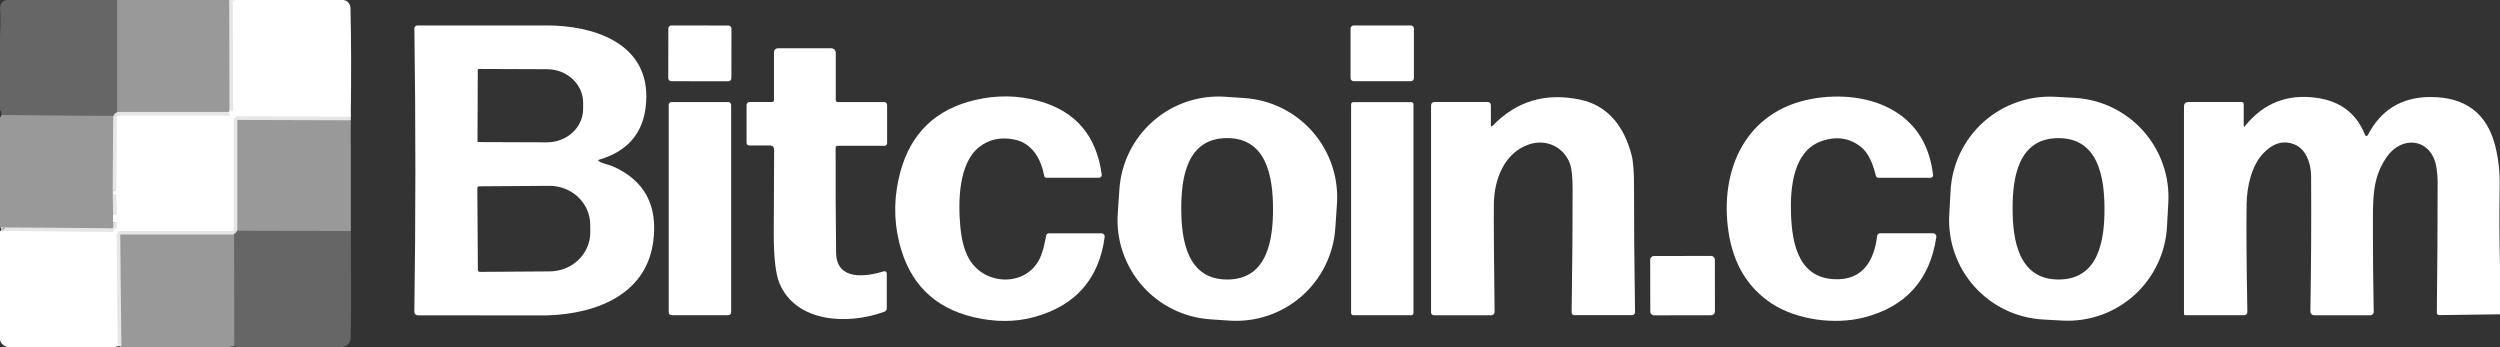
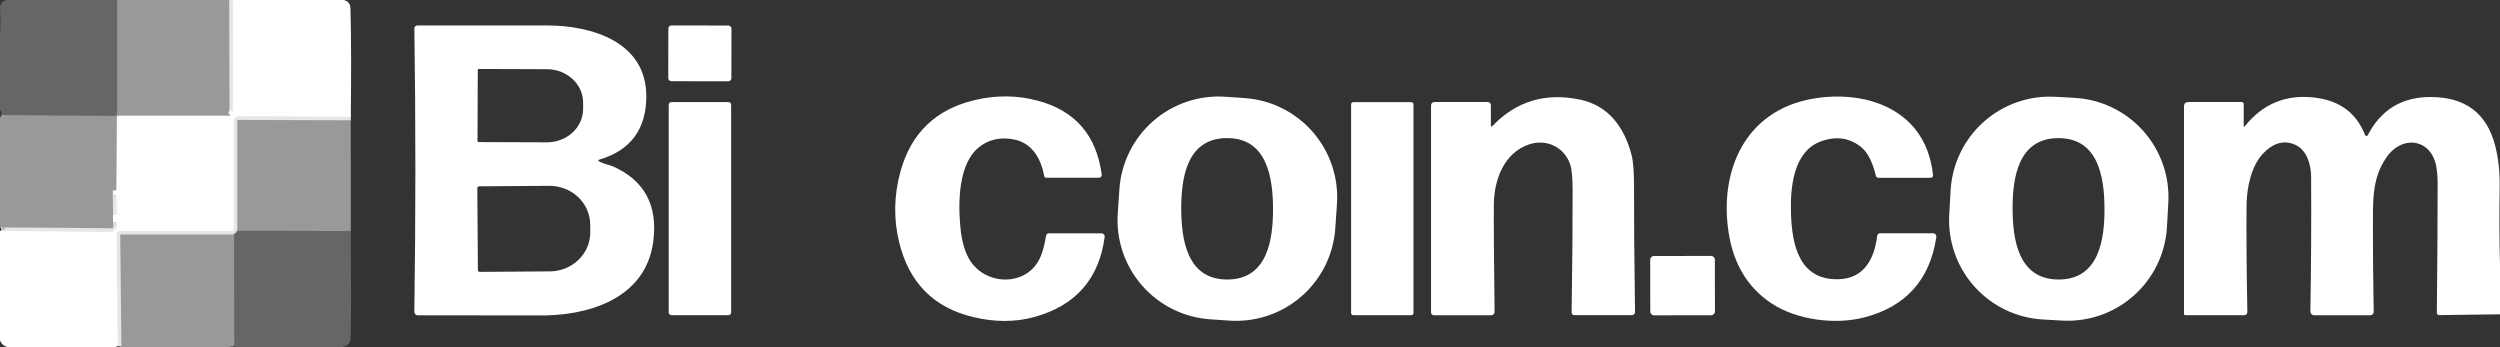
<svg xmlns="http://www.w3.org/2000/svg" width="720" height="100" viewBox="0 0 720 100" fill="none">
  <rect x="0" y="0" width="720" height="100" fill="#333333" stroke="none" />
  <g clip-path="url(#clip0_83_41)">
    <path d="M67.01 0L67.09 31.94" stroke="white" stroke-opacity="0.753" stroke-width="2" />
    <path d="M67.09 31.94C66.857 32.56 66.607 32.993 66.34 33.24" stroke="white" stroke-opacity="0.753" stroke-width="2" />
-     <path d="M66.34 33.24H34.19C34.033 33.24 33.882 33.303 33.769 33.415C33.657 33.527 33.593 33.68 33.59 33.84L33.46 54.77" stroke="white" stroke-opacity="0.753" stroke-width="2" />
    <path d="M33.46 54.77L33.47 56.23" stroke="white" stroke-opacity="0.753" stroke-width="2" />
    <path d="M33.47 56.23L33.58 61.79" stroke="white" stroke-opacity="0.753" stroke-width="2" />
    <path d="M33.58 61.79L33.56 63.96" stroke="white" stroke-opacity="0.753" stroke-width="2" />
    <path d="M33.56 63.96C33.847 65.82 33.39 66.747 32.19 66.74C21.723 66.627 11.27 66.55 0.83 66.51C0.757 66.51 0.703 66.477 0.67 66.41C0.657 66.377 0.64 66.343 0.62 66.31" stroke="white" stroke-opacity="0.753" stroke-width="2" />
    <path d="M0.58 66.32C0.533 66.3 0.487 66.28 0.44 66.26" stroke="white" stroke-opacity="0.753" stroke-width="2" />
    <path d="M101.02 33.64L67.93 33.54C67.854 33.54 67.778 33.555 67.708 33.584C67.638 33.613 67.574 33.656 67.52 33.71C67.466 33.764 67.423 33.828 67.394 33.898C67.365 33.968 67.35 34.044 67.35 34.12V65.98C67.35 66.129 67.29 66.271 67.183 66.376C67.076 66.481 66.931 66.54 66.78 66.54H33.98C33.932 66.54 33.884 66.549 33.84 66.568C33.795 66.586 33.755 66.613 33.722 66.646C33.688 66.68 33.662 66.719 33.645 66.763C33.627 66.807 33.619 66.853 33.62 66.9L33.96 99.68" stroke="white" stroke-opacity="0.753" stroke-width="2" />
    <path d="M0.58 66.32C0.593 66.32 0.607 66.317 0.62 66.31" stroke="white" stroke-opacity="0.627" stroke-width="2" />
    <path d="M33.56 63.96L33.58 61.79" stroke="white" stroke-width="2" />
    <path d="M33.47 56.23C33.737 55.723 33.733 55.237 33.46 54.77" stroke="white" stroke-width="2" />
    <path d="M66.34 33.24L66.87 33.22C67.25 33.2 67.39 33.007 67.29 32.64L67.09 31.94" stroke="white" stroke-width="2" />
    <path d="M33.72 0V32.55C33.72 33.09 33.453 33.357 32.92 33.35L0.41 33.12C0.417 32.14 0.28 31.71 0 31.83V10.31C0.16 7.797 0.17 5.277 0.03 2.75C-0.07 1.05 0.637 0.133 2.15 0H33.72Z" fill="white" fill-opacity="0.251" />
    <path d="M67.01 0L67.09 31.94C66.857 32.56 66.607 32.993 66.34 33.24H34.19C34.033 33.24 33.882 33.303 33.769 33.415C33.657 33.527 33.593 33.68 33.59 33.84L33.46 54.77L33.47 56.23L33.58 61.79L33.56 63.96C33.847 65.82 33.39 66.747 32.19 66.74C21.723 66.627 11.27 66.55 0.83 66.51C0.757 66.51 0.703 66.477 0.67 66.41C0.657 66.377 0.64 66.343 0.62 66.31C0.507 66.217 0.46 66.13 0.48 66.05C0.483 66.046 0.487 66.041 0.492 66.038C0.497 66.035 0.502 66.033 0.506 66.033C0.51 66.033 0.513 66.035 0.513 66.038C0.514 66.041 0.513 66.046 0.51 66.05C0.503 66.097 0.527 66.187 0.58 66.32C0.533 66.3 0.487 66.28 0.44 66.26L0 65.11V33.89C0.267 33.53 0.403 33.273 0.41 33.12L32.92 33.35C33.453 33.357 33.72 33.09 33.72 32.55V0H67.01Z" fill="white" fill-opacity="0.502" />
    <path d="M66.51 -4.88292e-06C66.73 0.233 66.89 0.34 66.99 0.32C67.343 0.233 67.483 0.127 67.41 -4.88292e-06H98.99C100.257 0.28 100.907 1.12 100.94 2.52C101.153 11.2 101.18 21.573 101.02 33.64L67.93 33.54C67.854 33.54 67.778 33.555 67.708 33.584C67.638 33.613 67.574 33.656 67.52 33.71C67.466 33.764 67.423 33.828 67.394 33.898C67.365 33.968 67.35 34.044 67.35 34.12V65.98C67.35 66.129 67.29 66.271 67.183 66.376C67.076 66.481 66.931 66.54 66.78 66.54H33.98C33.932 66.54 33.884 66.549 33.84 66.568C33.795 66.586 33.755 66.613 33.722 66.646C33.688 66.68 33.662 66.719 33.645 66.763C33.627 66.807 33.619 66.853 33.62 66.9L33.96 99.68C33.647 99.727 33.41 99.833 33.25 100H2.39C1.19 99.753 0.393 99.093 0 98.02V66.62L0.44 66.26C0.487 66.28 0.533 66.3 0.58 66.32C0.593 66.32 0.607 66.317 0.62 66.31C0.64 66.343 0.657 66.377 0.67 66.41C0.703 66.477 0.757 66.51 0.83 66.51C11.27 66.55 21.723 66.627 32.19 66.74C33.39 66.747 33.847 65.82 33.56 63.96L33.58 61.79L33.47 56.23C33.737 55.723 33.733 55.237 33.46 54.77L33.59 33.84C33.593 33.68 33.657 33.527 33.769 33.415C33.882 33.303 34.033 33.24 34.19 33.24H66.34L66.87 33.22C67.25 33.2 67.39 33.007 67.29 32.64L67.09 31.94L67.01 -4.88292e-06C66.843 -0.007 66.677 -0.007 66.51 -4.88292e-06Z" fill="white" />
    <path d="M172.51 46.45C173.63 47.17 175.44 47.44 176.46 47.89C185.653 51.95 189.54 59.21 188.12 69.67C185.86 86.31 168.92 91.13 154.75 90.84C154.51 90.833 143.027 90.823 120.3 90.81C120.171 90.81 120.043 90.784 119.924 90.734C119.805 90.684 119.697 90.611 119.607 90.519C119.517 90.427 119.446 90.317 119.398 90.197C119.35 90.077 119.327 89.949 119.33 89.82C119.723 62.653 119.727 35.44 119.34 8.18C119.339 8.07 119.359 7.961 119.4 7.859C119.441 7.757 119.502 7.665 119.58 7.587C119.657 7.508 119.749 7.446 119.85 7.404C119.951 7.362 120.06 7.34 120.17 7.34C123.93 7.34 136.377 7.337 157.51 7.33C170.39 7.32 186.21 12.05 186.14 27.8C186.1 37.267 181.58 43.327 172.58 45.98C172.213 46.087 172.19 46.243 172.51 46.45ZM137.6 20.19L137.52 40.59C137.52 40.678 137.555 40.761 137.617 40.823C137.679 40.885 137.762 40.92 137.85 40.92L157.48 40.99C158.849 40.996 160.207 40.752 161.474 40.273C162.741 39.794 163.893 39.089 164.864 38.198C165.836 37.307 166.608 36.248 167.135 35.082C167.663 33.916 167.937 32.664 167.94 31.4V29.58C167.947 27.031 166.858 24.582 164.912 22.773C162.965 20.964 160.321 19.941 157.56 19.93L137.93 19.86C137.842 19.86 137.759 19.895 137.697 19.957C137.635 20.018 137.6 20.102 137.6 20.19ZM137.47 54.19L137.63 77.77C137.63 77.84 137.644 77.91 137.671 77.975C137.699 78.04 137.738 78.099 137.789 78.148C137.839 78.198 137.899 78.237 137.964 78.263C138.03 78.289 138.1 78.301 138.17 78.3L158.36 78.16C161.468 78.138 164.44 76.936 166.623 74.819C168.805 72.702 170.02 69.843 170 66.87L169.98 64.65C169.97 63.178 169.657 61.722 169.058 60.365C168.46 59.009 167.588 57.779 166.492 56.745C165.396 55.712 164.098 54.895 162.672 54.342C161.246 53.788 159.719 53.509 158.18 53.52L137.99 53.66C137.851 53.663 137.719 53.72 137.622 53.819C137.524 53.918 137.47 54.051 137.47 54.19Z" fill="white" />
    <path d="M209.774 7.354L193.374 7.326C192.882 7.325 192.483 7.723 192.482 8.214L192.458 22.494C192.457 22.986 192.854 23.385 193.346 23.386L209.746 23.414C210.238 23.415 210.637 23.017 210.638 22.526L210.662 8.246C210.663 7.754 210.266 7.355 209.774 7.354Z" fill="white" />
-     <path d="M406.31 7.33H389.85C389.358 7.33 388.96 7.728 388.96 8.22V22.5C388.96 22.991 389.358 23.39 389.85 23.39H406.31C406.802 23.39 407.2 22.991 407.2 22.5V8.22C407.2 7.728 406.802 7.33 406.31 7.33Z" fill="white" />
-     <path d="M241.33 29.39H254.57C255.183 29.39 255.49 29.693 255.49 30.3V41.23C255.49 41.432 255.41 41.625 255.267 41.767C255.125 41.91 254.932 41.99 254.73 41.99H241.23C240.85 41.99 240.66 42.177 240.66 42.55C240.633 52.757 240.68 62.833 240.8 72.78C240.9 80.92 249.37 79.74 254.58 78.13C254.674 78.102 254.773 78.096 254.869 78.113C254.965 78.13 255.056 78.169 255.135 78.228C255.214 78.286 255.278 78.361 255.322 78.449C255.366 78.536 255.389 78.632 255.39 78.73V88.78C255.39 89.273 255.16 89.603 254.7 89.77C244.18 93.66 229.23 92.92 224.48 81.56C223.393 78.967 222.847 74.253 222.84 67.42C222.833 64.073 222.87 55.997 222.95 43.19C222.95 42.33 222.52 41.9 221.66 41.9H215.79C215.583 41.9 215.385 41.818 215.238 41.672C215.092 41.525 215.01 41.327 215.01 41.12V30.23C215.01 30.118 215.032 30.008 215.075 29.905C215.117 29.802 215.18 29.708 215.259 29.629C215.338 29.55 215.432 29.487 215.535 29.445C215.638 29.402 215.748 29.38 215.86 29.38H222.38C222.521 29.38 222.655 29.325 222.755 29.228C222.854 29.13 222.91 28.998 222.91 28.86V15C222.91 14.711 223.024 14.434 223.226 14.229C223.429 14.025 223.704 13.91 223.99 13.91H239.42C239.759 13.91 240.085 14.045 240.325 14.285C240.565 14.525 240.7 14.851 240.7 15.19V28.76C240.7 29.18 240.91 29.39 241.33 29.39Z" fill="white" />
    <path d="M300.75 50.72C299.85 45.83 297.29 41.25 292.21 40.2C288.21 39.373 284.773 40.117 281.9 42.43C276.06 47.15 275.9 58.07 276.58 65.36C276.98 69.673 277.983 73.003 279.59 75.35C284.52 82.57 296.41 82.4 299.82 73.59C300.387 72.143 300.877 70.223 301.29 67.83C301.321 67.653 301.413 67.493 301.55 67.378C301.687 67.263 301.861 67.2 302.04 67.2H317.25C317.378 67.201 317.505 67.228 317.622 67.281C317.739 67.334 317.844 67.41 317.929 67.505C318.014 67.601 318.078 67.713 318.116 67.834C318.154 67.956 318.166 68.084 318.15 68.21C316.543 80.323 309.783 88.02 297.87 91.3C292.397 92.807 286.527 92.81 280.26 91.31C268.913 88.597 261.817 81.433 258.97 69.82C257.317 63.073 257.443 56.247 259.35 49.34C262.397 38.293 269.543 31.45 280.79 28.81C287.057 27.33 293.183 27.42 299.17 29.08C309.757 32 315.8 39.07 317.3 50.29C317.316 50.402 317.307 50.515 317.275 50.623C317.242 50.732 317.187 50.832 317.112 50.917C317.037 51.002 316.944 51.071 316.841 51.118C316.737 51.165 316.624 51.19 316.51 51.19H301.32C301 51.19 300.81 51.033 300.75 50.72Z" fill="white" />
    <path d="M384.569 65.728C384.053 73.3 380.549 80.358 374.83 85.348C369.11 90.338 361.642 92.851 354.069 92.335L348.522 91.957C340.949 91.44 333.891 87.937 328.901 82.217C323.912 76.497 321.398 69.029 321.915 61.456L322.391 54.472C322.907 46.9 326.411 39.842 332.13 34.852C337.85 29.862 345.318 27.349 352.891 27.865L358.438 28.244C366.011 28.76 373.069 32.263 378.059 37.983C383.048 43.703 385.562 51.171 385.045 58.744L384.569 65.728ZM340.2 60.17C340.23 68.97 341.84 80.54 353.48 80.5C365.11 80.47 366.65 68.89 366.63 60.1C366.6 51.3 364.99 39.73 353.36 39.77C341.72 39.8 340.18 51.38 340.2 60.17Z" fill="white" />
    <path d="M515.81 61.68C516.13 70.64 518.2 80.73 529.54 80.42C536.89 80.22 539.86 74.48 540.62 67.92C540.644 67.716 540.743 67.529 540.898 67.393C541.053 67.256 541.253 67.181 541.46 67.18H556.71C556.849 67.18 556.986 67.21 557.112 67.268C557.239 67.326 557.351 67.41 557.441 67.516C557.531 67.621 557.598 67.745 557.636 67.879C557.673 68.013 557.682 68.153 557.66 68.29C555.8 80.657 548.823 88.38 536.73 91.46C528.5 93.55 517.51 92.19 510.25 87.41C503.317 82.843 499.167 75.94 497.8 66.7C495.17 48.9 502.74 31.99 521.74 28.49C529.73 27.01 538.77 27.84 545.58 31.98C552.053 35.913 555.767 42.06 556.72 50.42C556.731 50.518 556.722 50.616 556.692 50.71C556.663 50.804 556.614 50.89 556.549 50.964C556.484 51.037 556.404 51.096 556.315 51.137C556.225 51.178 556.128 51.199 556.03 51.2H540.99C540.819 51.2 540.654 51.143 540.52 51.038C540.385 50.933 540.29 50.786 540.25 50.62C539.52 47.58 538.25 44.12 535.96 42.31C532.613 39.67 528.77 39.137 524.43 40.71C516.48 43.59 515.53 54.05 515.81 61.68Z" fill="white" />
    <path d="M624.086 65.347C623.876 69.1 622.929 72.774 621.299 76.161C619.669 79.548 617.388 82.58 614.586 85.085C611.785 87.59 608.517 89.519 604.97 90.761C601.422 92.004 597.665 92.535 593.913 92.325L588.361 92.015C580.783 91.591 573.683 88.174 568.623 82.515C563.564 76.857 560.96 69.42 561.384 61.842L561.774 54.853C561.984 51.1 562.931 47.426 564.561 44.039C566.191 40.652 568.472 37.62 571.273 35.115C574.075 32.61 577.343 30.681 580.89 29.439C584.438 28.197 588.195 27.665 591.947 27.875L597.499 28.185C605.077 28.609 612.177 32.026 617.237 37.684C622.296 43.343 624.9 50.78 624.476 58.358L624.086 65.347ZM579.63 60.18C579.65 68.98 581.28 80.54 592.92 80.5C604.57 80.47 606.12 68.9 606.09 60.1C606.07 51.3 604.44 39.74 592.79 39.78C581.15 39.81 579.59 51.38 579.63 60.18Z" fill="white" />
    <path d="M429.37 36.19C429.371 36.235 429.385 36.278 429.41 36.315C429.436 36.352 429.471 36.381 429.513 36.398C429.554 36.415 429.599 36.419 429.643 36.411C429.687 36.402 429.728 36.381 429.76 36.35C436.62 29.143 445.06 26.593 455.08 28.7C463.2 30.4 467.77 36.55 469.9 44.66C470.373 46.467 470.607 49.56 470.6 53.94C470.573 62.967 470.67 74.947 470.89 89.88C470.891 89.995 470.87 90.109 470.827 90.216C470.784 90.323 470.72 90.42 470.639 90.502C470.558 90.584 470.461 90.648 470.355 90.693C470.249 90.737 470.135 90.76 470.02 90.76H453.35C453.255 90.76 453.16 90.741 453.072 90.704C452.984 90.667 452.904 90.614 452.837 90.546C452.77 90.478 452.718 90.397 452.682 90.309C452.646 90.22 452.629 90.125 452.63 90.03C452.843 75.05 452.937 63.183 452.91 54.43C452.897 50.99 452.65 48.587 452.17 47.22C450.43 42.3 445.26 39.9 440.32 41.6C433.21 44.03 430.31 51.67 430.23 58.77C430.177 63.67 430.247 74.02 430.44 89.82C430.443 89.946 430.42 90.072 430.374 90.19C430.327 90.307 430.257 90.414 430.169 90.505C430.08 90.595 429.975 90.667 429.858 90.716C429.742 90.765 429.616 90.79 429.49 90.79H412.97C412.861 90.79 412.753 90.769 412.652 90.728C412.552 90.686 412.46 90.626 412.383 90.55C412.306 90.474 412.245 90.383 412.203 90.284C412.161 90.184 412.14 90.078 412.14 89.97V30.49C412.14 29.75 412.513 29.38 413.26 29.38H428.38C429.04 29.38 429.37 29.713 429.37 30.38V36.19Z" fill="white" />
    <path d="M720 76.39V90.52L702.48 90.75C702.392 90.751 702.306 90.735 702.224 90.702C702.143 90.669 702.069 90.62 702.007 90.557C701.945 90.495 701.895 90.421 701.861 90.339C701.827 90.257 701.81 90.169 701.81 90.08C701.957 77.28 702.033 64.67 702.04 52.25C702.04 51.277 701.94 50.033 701.74 48.52C700.6 40.03 691.95 38.55 687.27 45.37C683.03 51.56 683.41 57.73 683.4 67.03C683.4 73.503 683.477 81.1 683.63 89.82C683.633 89.946 683.61 90.072 683.563 90.19C683.516 90.307 683.445 90.414 683.356 90.505C683.267 90.595 683.16 90.667 683.042 90.716C682.924 90.765 682.798 90.79 682.67 90.79H666.45C666.309 90.79 666.17 90.762 666.04 90.707C665.91 90.653 665.792 90.573 665.693 90.472C665.595 90.372 665.517 90.253 665.465 90.122C665.413 89.991 665.387 89.851 665.39 89.71C665.61 76.45 665.68 63.463 665.6 50.75C665.58 47.34 664.33 43.13 660.97 41.67C657.43 40.13 654.37 41.49 651.8 44.18C648.42 47.72 647.1 53.83 647.02 58.77C646.92 65.623 646.993 75.983 647.24 89.85C647.243 89.971 647.221 90.092 647.177 90.204C647.132 90.317 647.065 90.42 646.981 90.506C646.896 90.593 646.795 90.662 646.683 90.709C646.571 90.756 646.451 90.78 646.33 90.78H629.38C629.12 90.78 628.99 90.65 628.99 90.39V30.69C628.99 29.817 629.427 29.38 630.3 29.38H645.59C645.669 29.38 645.747 29.395 645.82 29.426C645.892 29.456 645.959 29.5 646.014 29.556C646.07 29.611 646.114 29.678 646.144 29.75C646.175 29.823 646.19 29.901 646.19 29.98V36.17C646.19 36.557 646.31 36.6 646.55 36.3C651.89 29.68 658.79 26.977 667.25 28.19C673.99 29.15 678.66 32.59 681.15 38.9C681.18 38.975 681.23 39.039 681.296 39.085C681.361 39.131 681.439 39.157 681.52 39.16C681.601 39.163 681.681 39.143 681.752 39.103C681.823 39.062 681.881 39.002 681.92 38.93C685.707 31.603 691.727 27.94 699.98 27.94C709.993 27.94 716.2 32.6 718.6 41.92C719.547 45.587 719.983 49.53 719.91 53.75C719.777 61.297 719.807 68.843 720 76.39Z" fill="white" />
    <path d="M209.76 29.39H193.4C192.953 29.39 192.59 29.753 192.59 30.2V89.96C192.59 90.407 192.953 90.77 193.4 90.77H209.76C210.207 90.77 210.57 90.407 210.57 89.96V30.2C210.57 29.753 210.207 29.39 209.76 29.39Z" fill="white" />
    <path d="M406.47 29.42H389.73C389.393 29.42 389.12 29.693 389.12 30.03V90.17C389.12 90.507 389.393 90.78 389.73 90.78H406.47C406.807 90.78 407.08 90.507 407.08 90.17V30.03C407.08 29.693 406.807 29.42 406.47 29.42Z" fill="white" />
    <path d="M67.09 31.94L67.29 32.64C67.39 33.007 67.25 33.2 66.87 33.22L66.34 33.24C66.607 32.993 66.857 32.56 67.09 31.94Z" fill="white" />
    <path d="M101.02 33.64L101.04 66.54L68.17 66.47C68.075 66.469 67.98 66.487 67.891 66.523C67.803 66.559 67.722 66.612 67.654 66.68C67.587 66.748 67.533 66.829 67.496 66.918C67.459 67.007 67.44 67.103 67.44 67.2L67.5 99.71L65.36 100H34.88C34.633 99.833 34.327 99.727 33.96 99.68L33.62 66.9C33.619 66.853 33.627 66.807 33.645 66.763C33.662 66.719 33.688 66.68 33.722 66.646C33.755 66.613 33.795 66.586 33.84 66.568C33.884 66.549 33.932 66.54 33.98 66.54H66.78C66.931 66.54 67.076 66.481 67.183 66.376C67.29 66.271 67.35 66.129 67.35 65.98V34.12C67.35 34.044 67.365 33.968 67.394 33.898C67.423 33.828 67.466 33.764 67.52 33.71C67.574 33.656 67.638 33.613 67.708 33.584C67.778 33.555 67.854 33.54 67.93 33.54L101.02 33.64Z" fill="white" fill-opacity="0.502" />
    <path d="M33.47 56.23L33.46 54.77C33.733 55.237 33.737 55.723 33.47 56.23Z" fill="white" />
    <path d="M0.62 66.31C0.607 66.317 0.593 66.32 0.58 66.32C0.527 66.187 0.503 66.097 0.51 66.05C0.513 66.046 0.514 66.041 0.513 66.038C0.513 66.035 0.51 66.033 0.506 66.033C0.502 66.033 0.497 66.035 0.492 66.038C0.487 66.041 0.483 66.046 0.48 66.05C0.46 66.13 0.507 66.217 0.62 66.31Z" fill="white" fill-opacity="0.251" />
-     <path d="M101.04 66.54C101.14 82.073 101.123 92.31 100.99 97.25C100.95 98.803 100.077 99.72 98.37 100H69C68.56 100.067 68.06 99.97 67.5 99.71L67.44 67.2C67.44 67.103 67.459 67.007 67.496 66.918C67.533 66.829 67.587 66.748 67.654 66.68C67.722 66.612 67.803 66.559 67.891 66.523C67.98 66.487 68.075 66.469 68.17 66.47L101.04 66.54Z" fill="white" fill-opacity="0.251" />
+     <path d="M101.04 66.54C101.14 82.073 101.123 92.31 100.99 97.25C100.95 98.803 100.077 99.72 98.37 100H69C68.56 100.067 68.06 99.97 67.5 99.71L67.44 67.2C67.44 67.103 67.459 67.007 67.496 66.918C67.722 66.612 67.803 66.559 67.891 66.523C67.98 66.487 68.075 66.469 68.17 66.47L101.04 66.54Z" fill="white" fill-opacity="0.251" />
    <path d="M492.795 73.706L476.335 73.734C475.739 73.735 475.256 74.22 475.257 74.816L475.283 89.736C475.284 90.333 475.768 90.815 476.365 90.814L492.825 90.786C493.421 90.785 493.904 90.3 493.903 89.704L493.877 74.784C493.876 74.187 493.392 73.705 492.795 73.706Z" fill="white" />
  </g>
  <defs>
    <clipPath id="clip0_83_41">
      <rect width="720" height="100" fill="white" />
    </clipPath>
  </defs>
</svg>